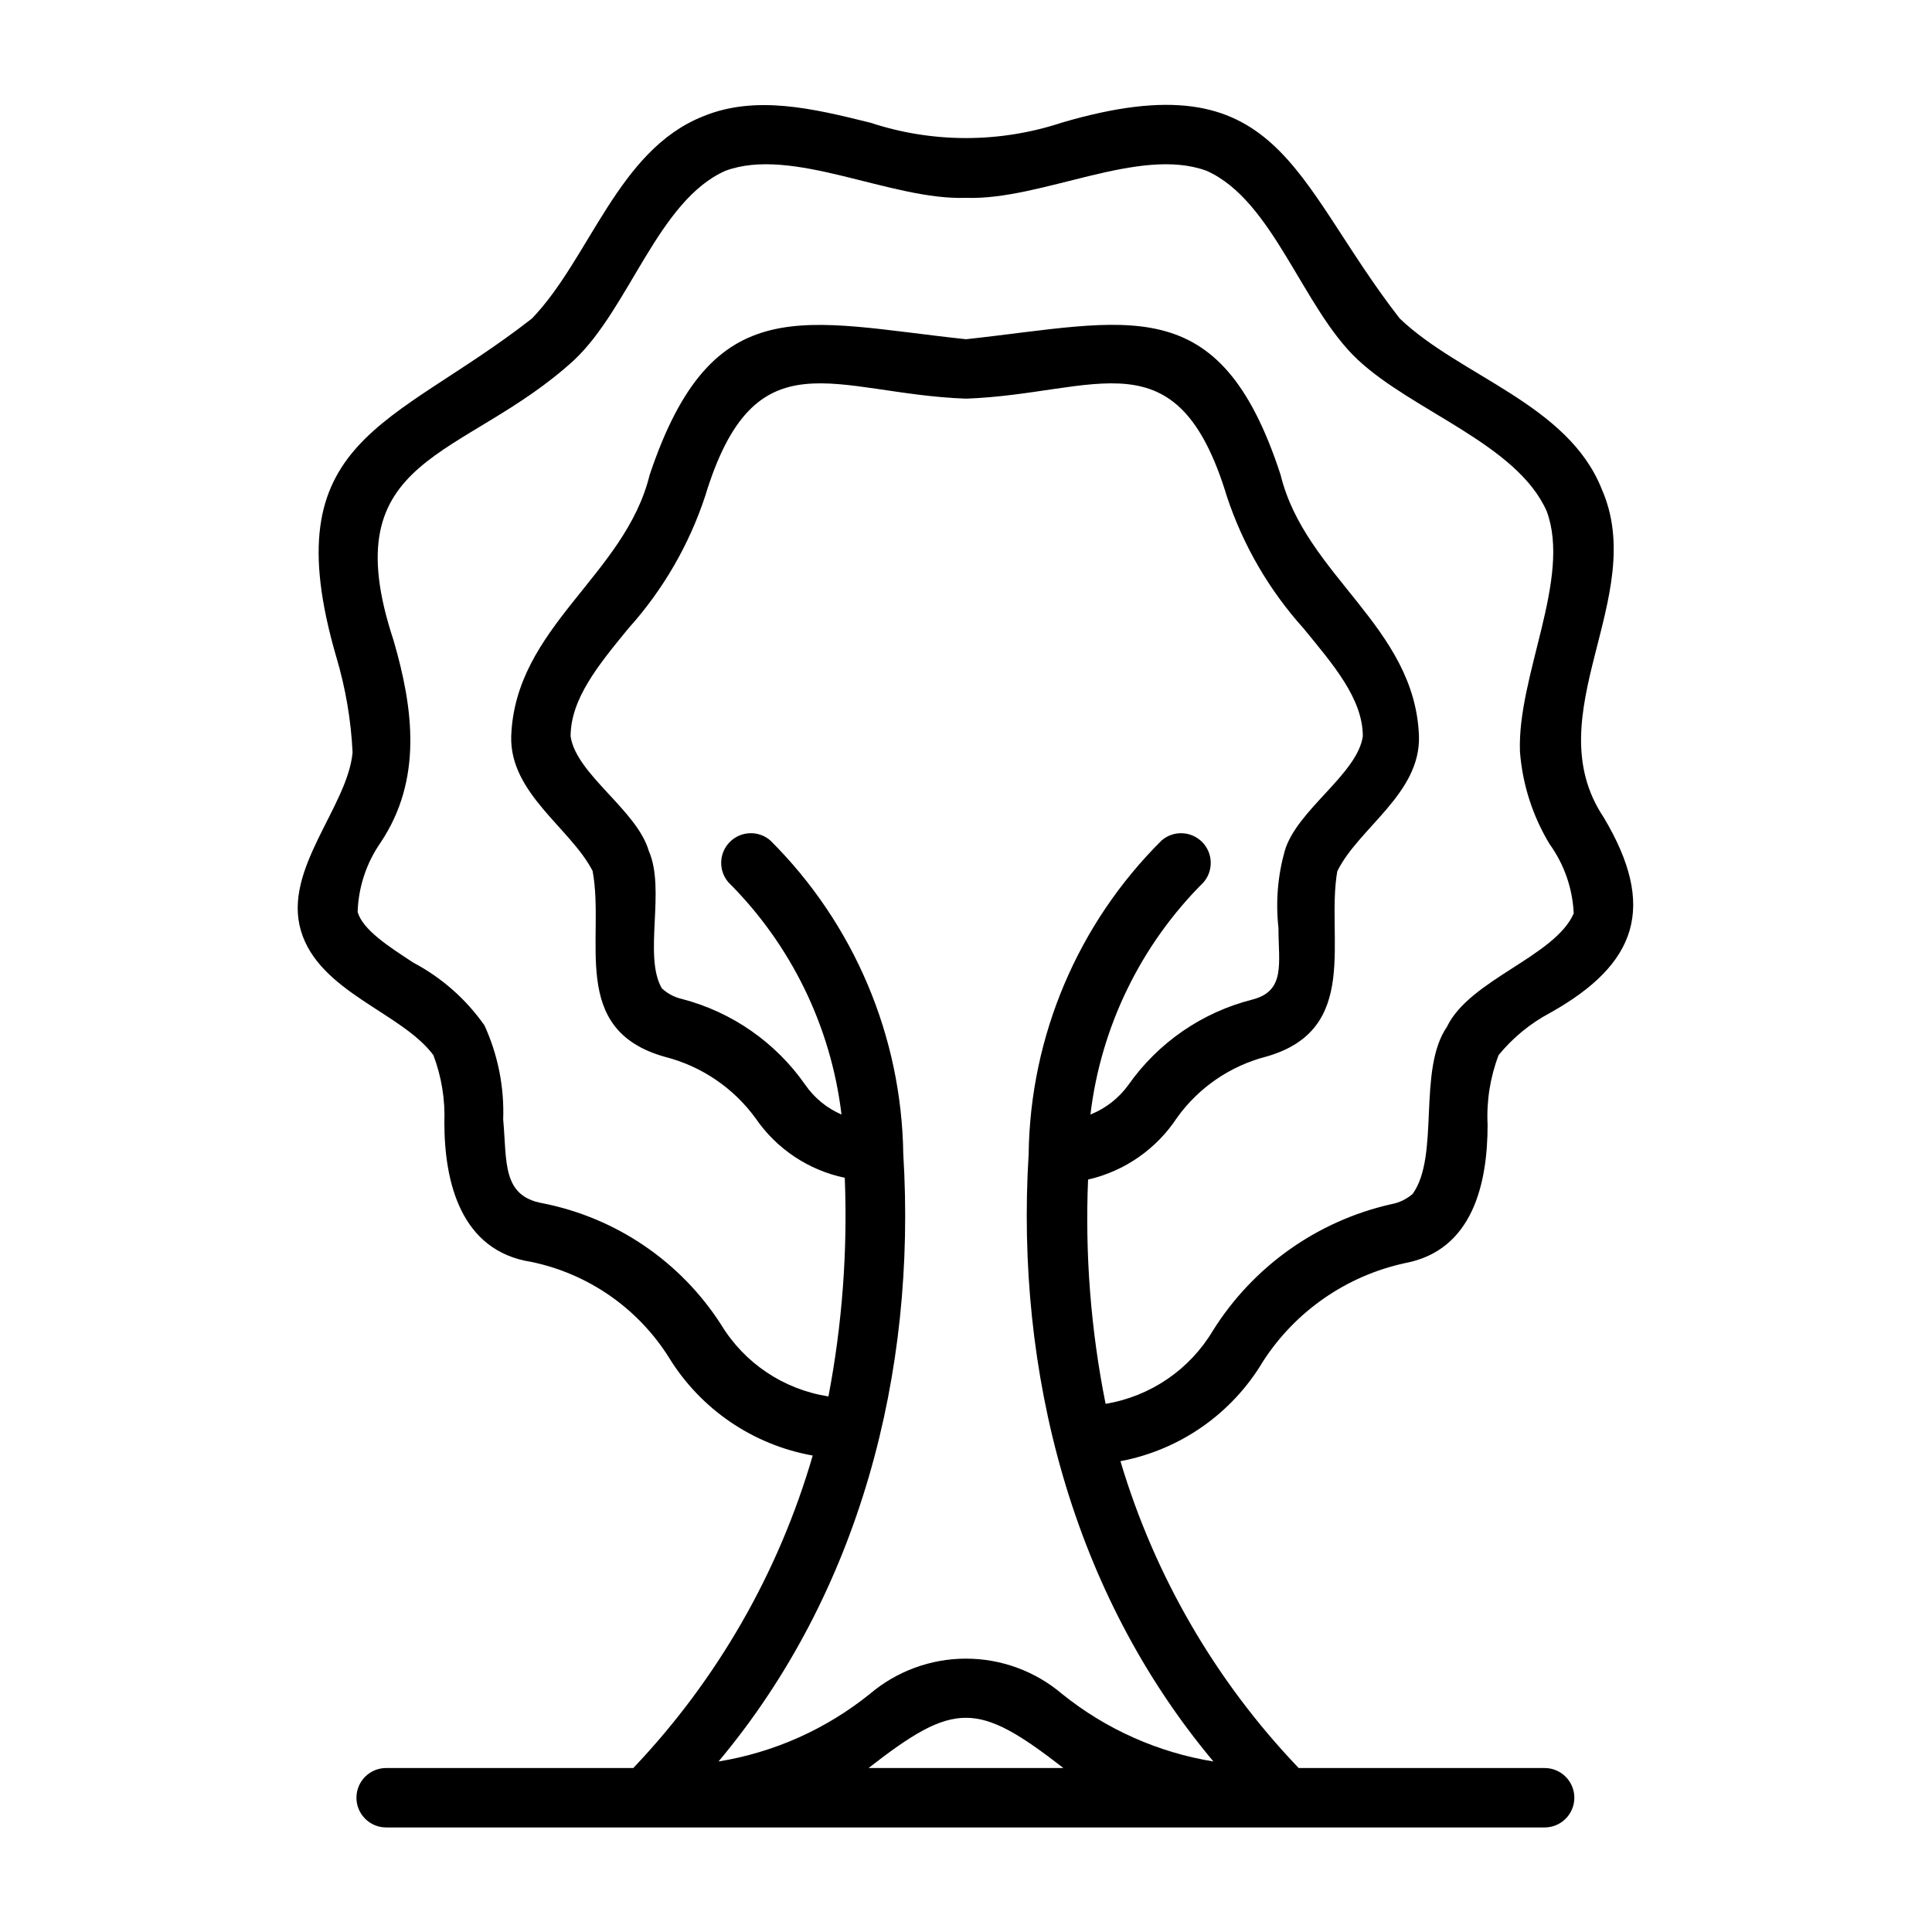
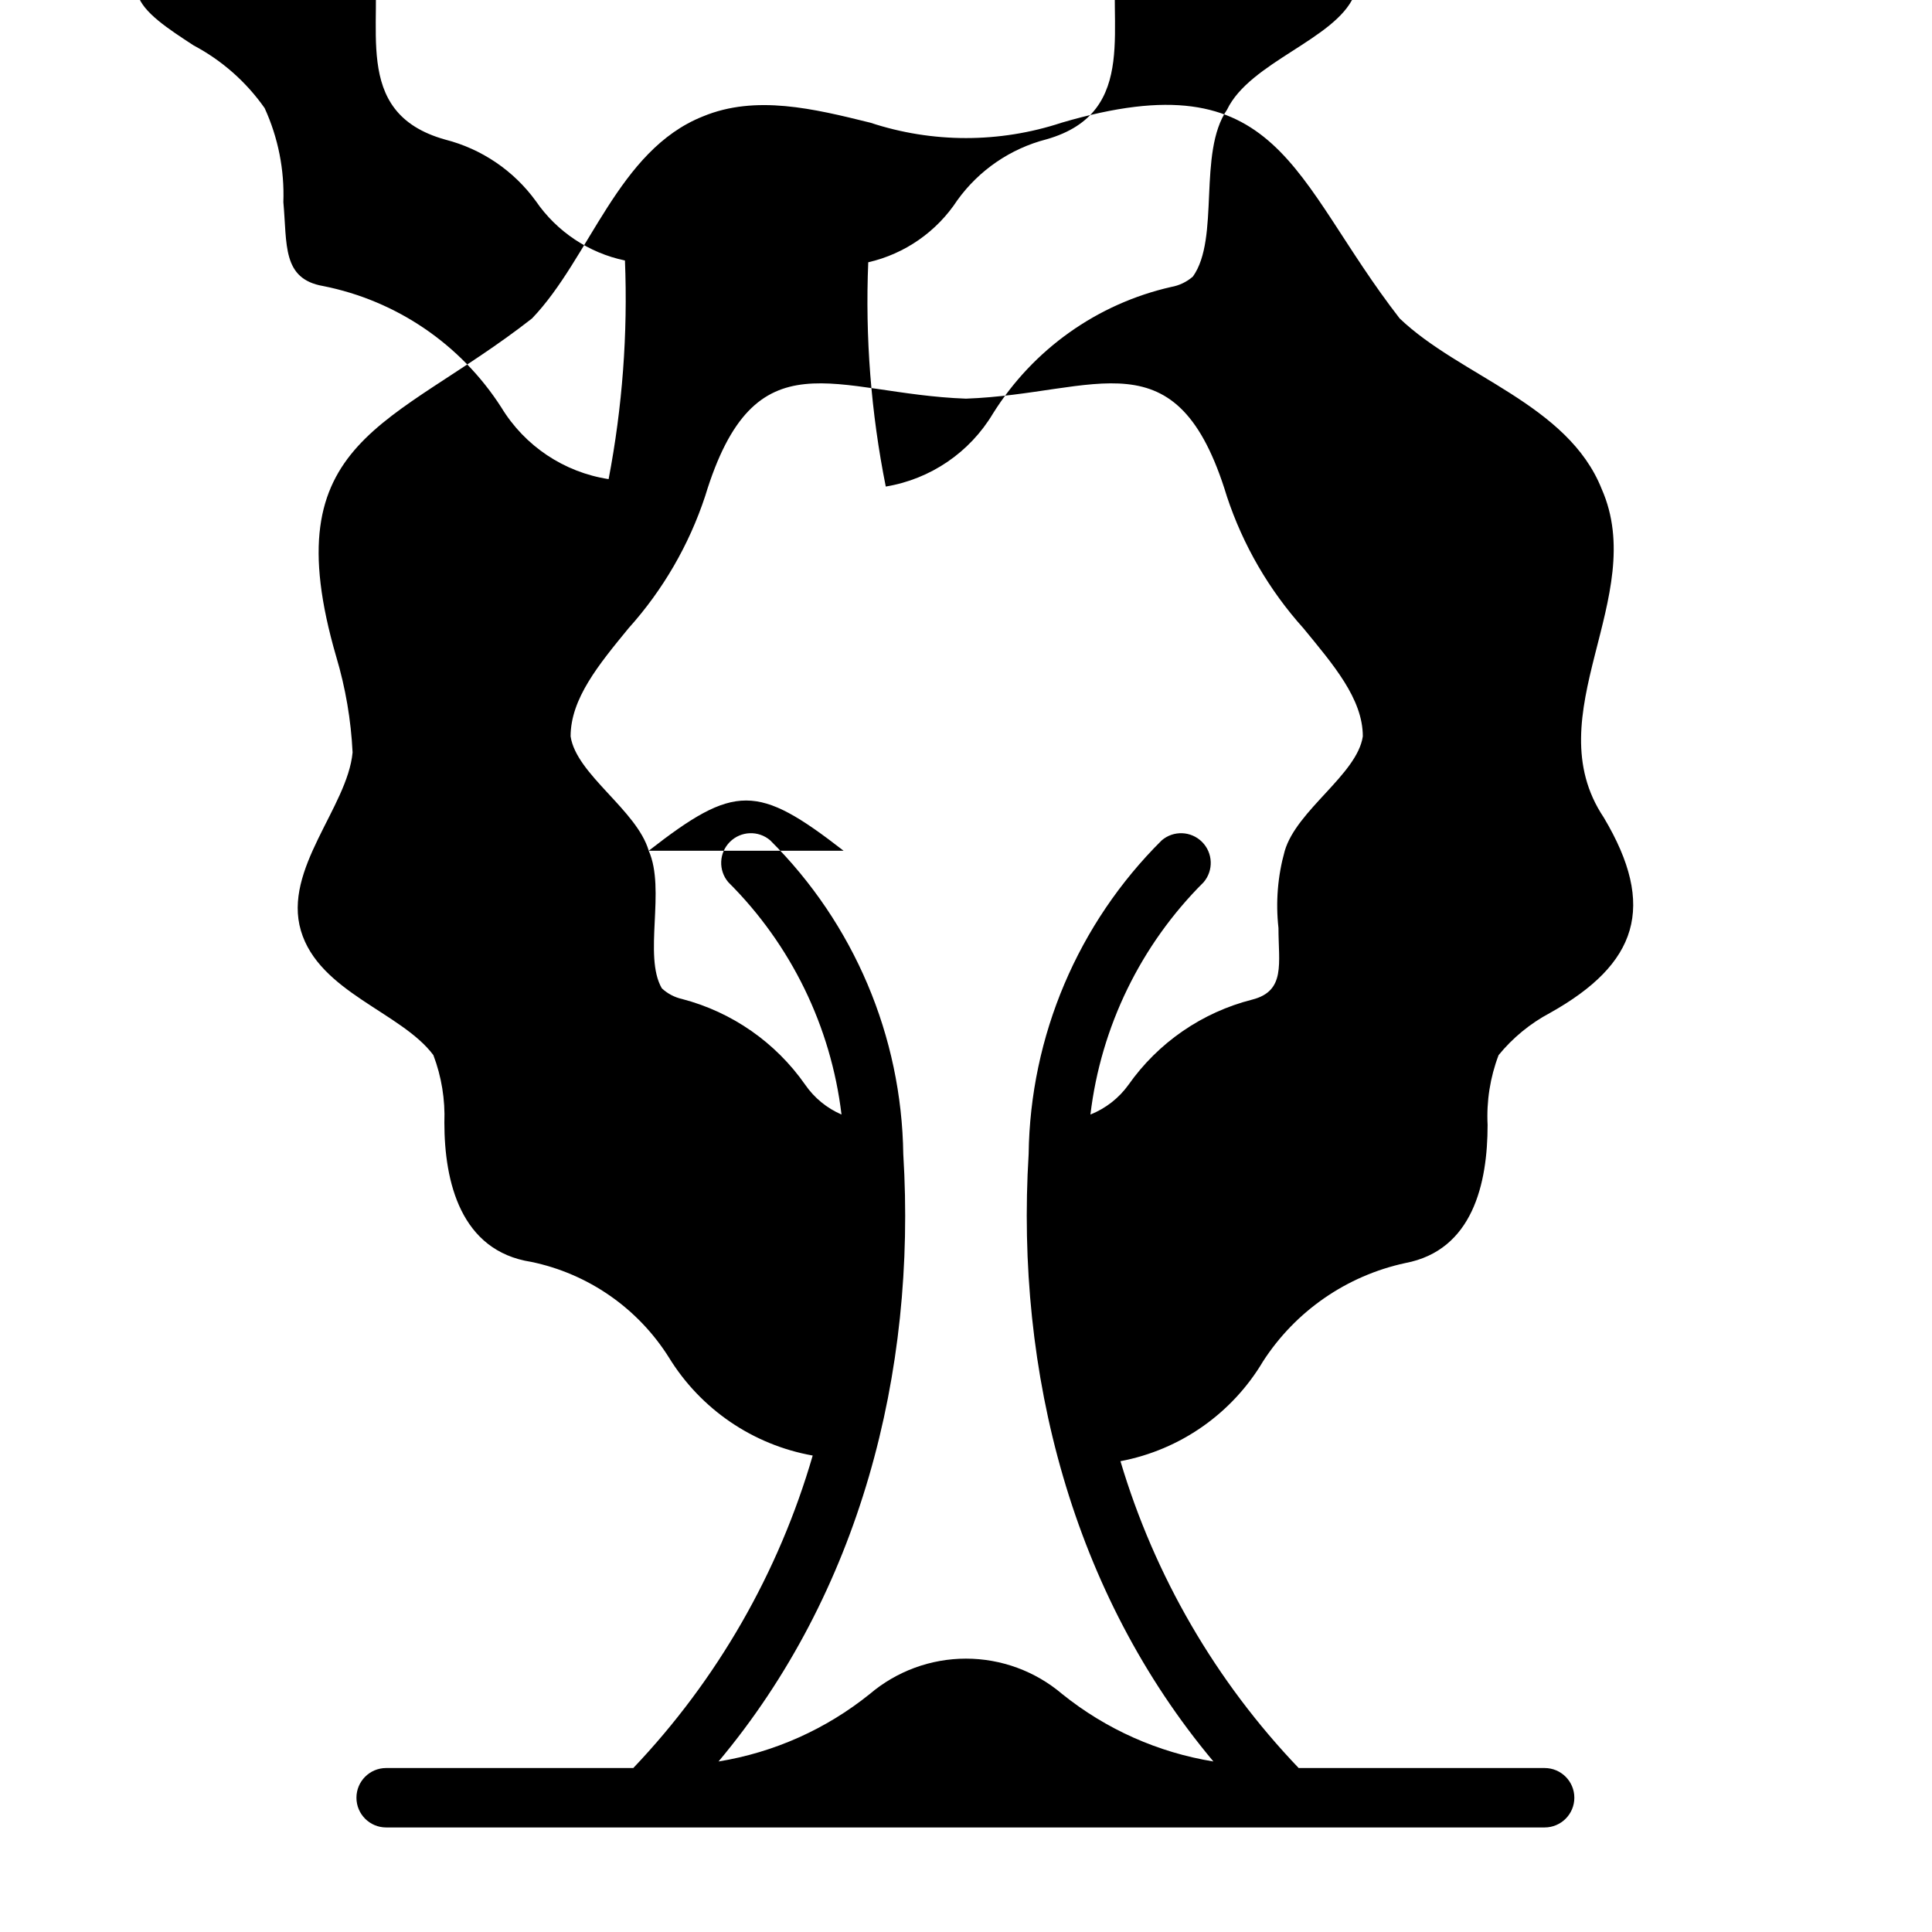
<svg xmlns="http://www.w3.org/2000/svg" fill="#000000" width="800px" height="800px" version="1.1" viewBox="144 144 512 512">
-   <path d="m569.01 360.64c-18.262-27.316 12.121-58.332-0.551-87.066-8.973-22.516-37.473-29.836-53.531-45.184-28.734-37-31.488-68.957-89.582-51.875-16.465 5.43-34.234 5.43-50.695 0-14.957-3.699-30.387-7.477-44.398-1.652-22.516 8.973-29.914 37.551-45.266 53.531-37 28.969-68.801 31.488-51.875 89.664v-0.004c2.457 8.246 3.91 16.754 4.328 25.348-1.34 14.484-18.5 30.938-13.699 47.23 4.805 16.297 26.688 21.648 35.109 32.984 2.16 5.703 3.148 11.781 2.914 17.871 0 15.742 4.328 34.008 22.984 36.918h0.004c15.117 3.125 28.309 12.277 36.523 25.348 8.41 13.703 22.273 23.16 38.102 25.98-8.996 31.008-25.301 59.41-47.547 82.812h-65.496c-4.348 0-7.871 3.523-7.871 7.871 0 4.348 3.523 7.875 7.871 7.875h307.01c4.348 0 7.875-3.527 7.875-7.875 0-4.348-3.527-7.871-7.875-7.871h-65.18c-21.969-22.977-38.16-50.848-47.23-81.316 15.809-2.988 29.57-12.621 37.785-26.453 8.617-13.34 22.18-22.711 37.707-26.055 17.871-3.387 21.805-21.098 21.805-36.605-0.32-6.301 0.672-12.602 2.914-18.5 3.75-4.594 8.379-8.395 13.617-11.176 23.223-12.988 28.34-28.184 14.25-51.801zm-253.09 8.816c-3.148-10.785-19.207-20.23-20.703-30.309 0-9.996 7.477-19.051 15.352-28.652 9.121-10.145 16.035-22.074 20.309-35.027 13.227-43.453 34.242-27.078 69.117-25.82 34.793-1.258 55.891-17.633 69.117 25.82h-0.004c4.273 12.953 11.191 24.883 20.312 35.027 7.871 9.605 15.742 18.656 15.742 28.652-1.496 10.078-17.555 19.523-20.703 30.387v0.004c-1.855 6.625-2.414 13.547-1.652 20.387 0 9.367 1.969 16.688-6.926 18.973-13.293 3.367-24.938 11.383-32.828 22.594-2.539 3.527-6.035 6.258-10.078 7.871 2.793-23.309 13.359-44.996 29.996-61.559 2.672-3.125 2.492-7.781-0.414-10.688-2.91-2.91-7.562-3.09-10.688-0.414-22.195 22.016-34.859 51.867-35.266 83.129-3.543 57.938 11.57 116.35 48.965 160.98-14.68-2.387-28.488-8.547-40.07-17.871-7.117-6.055-16.16-9.383-25.504-9.383-9.348 0-18.387 3.328-25.508 9.383-11.582 9.324-25.391 15.484-40.066 17.871 37.391-44.633 52.508-102.96 48.965-160.9l-0.004-0.004c-0.418-31.281-13.078-61.152-35.266-83.207-3.121-2.676-7.777-2.496-10.688 0.414-2.906 2.906-3.086 7.562-0.41 10.688 16.633 16.562 27.199 38.25 29.992 61.559-3.875-1.672-7.203-4.398-9.605-7.871-7.836-11.23-19.418-19.297-32.668-22.75-2.004-0.449-3.856-1.43-5.352-2.836-4.961-8.582 1.102-26.137-3.465-36.449zm58.254 243.09c22.828-17.789 28.812-17.711 51.641 0zm186.88-226.48c-5.039 11.492-27.551 17.477-33.613 30.07-7.871 11.492-1.812 34.086-9.055 44.242l0.004-0.004c-1.629 1.426-3.617 2.379-5.746 2.758-19.586 4.438-36.586 16.508-47.234 33.535-6.16 10.32-16.559 17.402-28.418 19.363-3.914-19.555-5.473-39.508-4.644-59.434 9.703-2.223 18.168-8.121 23.617-16.453 5.742-7.973 14.098-13.684 23.617-16.137 25.191-7.164 15.742-31.488 18.812-49.121 5.668-11.492 22.043-20.547 21.648-35.738-1.023-29.125-30.148-42.508-36.684-69.352-16.215-49.676-40.383-40.543-83.363-35.898-42.902-4.566-67.148-13.855-83.836 35.977-6.535 26.688-35.66 40.227-36.684 69.273-0.395 15.113 15.742 24.324 21.57 35.66 3.387 18.105-6.453 42.117 19.207 49.277h-0.004c9.66 2.469 18.152 8.23 24.012 16.297 5.551 8.094 14.008 13.734 23.613 15.742 0.777 19.414-0.676 38.855-4.328 57.938-11.809-1.816-22.211-8.762-28.418-18.969-10.711-16.711-27.766-28.336-47.23-32.199-10.941-1.891-9.523-11.02-10.547-22.199h-0.004c0.316-8.59-1.383-17.137-4.957-24.953-4.871-6.945-11.32-12.641-18.816-16.609-6.613-4.328-13.461-8.738-14.801-13.461h0.004c0.207-6.57 2.312-12.941 6.059-18.344 11.18-16.688 8.738-35.504 3.465-53.609-16.453-49.672 18.656-47.543 47.863-74.309 14.641-13.777 22.277-42.273 40.07-50.145 17.871-6.613 43.77 7.871 63.762 7.164 20.074 0.707 45.816-13.777 63.762-7.164 17.711 7.871 25.426 36.367 40.07 50.066 14.641 13.699 42.195 22.355 50.066 40.148 6.613 17.871-7.871 43.691-7.086 63.762 0.672 8.664 3.367 17.051 7.871 24.48 3.859 5.367 6.074 11.738 6.375 18.344z" />
+   <path d="m569.01 360.64c-18.262-27.316 12.121-58.332-0.551-87.066-8.973-22.516-37.473-29.836-53.531-45.184-28.734-37-31.488-68.957-89.582-51.875-16.465 5.43-34.234 5.43-50.695 0-14.957-3.699-30.387-7.477-44.398-1.652-22.516 8.973-29.914 37.551-45.266 53.531-37 28.969-68.801 31.488-51.875 89.664v-0.004c2.457 8.246 3.91 16.754 4.328 25.348-1.34 14.484-18.5 30.938-13.699 47.23 4.805 16.297 26.688 21.648 35.109 32.984 2.16 5.703 3.148 11.781 2.914 17.871 0 15.742 4.328 34.008 22.984 36.918h0.004c15.117 3.125 28.309 12.277 36.523 25.348 8.41 13.703 22.273 23.16 38.102 25.98-8.996 31.008-25.301 59.41-47.547 82.812h-65.496c-4.348 0-7.871 3.523-7.871 7.871 0 4.348 3.523 7.875 7.871 7.875h307.01c4.348 0 7.875-3.527 7.875-7.875 0-4.348-3.527-7.871-7.875-7.871h-65.18c-21.969-22.977-38.16-50.848-47.23-81.316 15.809-2.988 29.57-12.621 37.785-26.453 8.617-13.34 22.18-22.711 37.707-26.055 17.871-3.387 21.805-21.098 21.805-36.605-0.32-6.301 0.672-12.602 2.914-18.5 3.75-4.594 8.379-8.395 13.617-11.176 23.223-12.988 28.34-28.184 14.25-51.801zm-253.09 8.816c-3.148-10.785-19.207-20.23-20.703-30.309 0-9.996 7.477-19.051 15.352-28.652 9.121-10.145 16.035-22.074 20.309-35.027 13.227-43.453 34.242-27.078 69.117-25.82 34.793-1.258 55.891-17.633 69.117 25.82h-0.004c4.273 12.953 11.191 24.883 20.312 35.027 7.871 9.605 15.742 18.656 15.742 28.652-1.496 10.078-17.555 19.523-20.703 30.387v0.004c-1.855 6.625-2.414 13.547-1.652 20.387 0 9.367 1.969 16.688-6.926 18.973-13.293 3.367-24.938 11.383-32.828 22.594-2.539 3.527-6.035 6.258-10.078 7.871 2.793-23.309 13.359-44.996 29.996-61.559 2.672-3.125 2.492-7.781-0.414-10.688-2.91-2.91-7.562-3.09-10.688-0.414-22.195 22.016-34.859 51.867-35.266 83.129-3.543 57.938 11.57 116.35 48.965 160.98-14.68-2.387-28.488-8.547-40.07-17.871-7.117-6.055-16.16-9.383-25.504-9.383-9.348 0-18.387 3.328-25.508 9.383-11.582 9.324-25.391 15.484-40.066 17.871 37.391-44.633 52.508-102.96 48.965-160.9l-0.004-0.004c-0.418-31.281-13.078-61.152-35.266-83.207-3.121-2.676-7.777-2.496-10.688 0.414-2.906 2.906-3.086 7.562-0.41 10.688 16.633 16.562 27.199 38.25 29.992 61.559-3.875-1.672-7.203-4.398-9.605-7.871-7.836-11.23-19.418-19.297-32.668-22.75-2.004-0.449-3.856-1.43-5.352-2.836-4.961-8.582 1.102-26.137-3.465-36.449zc22.828-17.789 28.812-17.711 51.641 0zm186.88-226.48c-5.039 11.492-27.551 17.477-33.613 30.07-7.871 11.492-1.812 34.086-9.055 44.242l0.004-0.004c-1.629 1.426-3.617 2.379-5.746 2.758-19.586 4.438-36.586 16.508-47.234 33.535-6.16 10.32-16.559 17.402-28.418 19.363-3.914-19.555-5.473-39.508-4.644-59.434 9.703-2.223 18.168-8.121 23.617-16.453 5.742-7.973 14.098-13.684 23.617-16.137 25.191-7.164 15.742-31.488 18.812-49.121 5.668-11.492 22.043-20.547 21.648-35.738-1.023-29.125-30.148-42.508-36.684-69.352-16.215-49.676-40.383-40.543-83.363-35.898-42.902-4.566-67.148-13.855-83.836 35.977-6.535 26.688-35.66 40.227-36.684 69.273-0.395 15.113 15.742 24.324 21.57 35.66 3.387 18.105-6.453 42.117 19.207 49.277h-0.004c9.66 2.469 18.152 8.23 24.012 16.297 5.551 8.094 14.008 13.734 23.613 15.742 0.777 19.414-0.676 38.855-4.328 57.938-11.809-1.816-22.211-8.762-28.418-18.969-10.711-16.711-27.766-28.336-47.23-32.199-10.941-1.891-9.523-11.02-10.547-22.199h-0.004c0.316-8.59-1.383-17.137-4.957-24.953-4.871-6.945-11.32-12.641-18.816-16.609-6.613-4.328-13.461-8.738-14.801-13.461h0.004c0.207-6.57 2.312-12.941 6.059-18.344 11.18-16.688 8.738-35.504 3.465-53.609-16.453-49.672 18.656-47.543 47.863-74.309 14.641-13.777 22.277-42.273 40.07-50.145 17.871-6.613 43.77 7.871 63.762 7.164 20.074 0.707 45.816-13.777 63.762-7.164 17.711 7.871 25.426 36.367 40.07 50.066 14.641 13.699 42.195 22.355 50.066 40.148 6.613 17.871-7.871 43.691-7.086 63.762 0.672 8.664 3.367 17.051 7.871 24.48 3.859 5.367 6.074 11.738 6.375 18.344z" />
</svg>